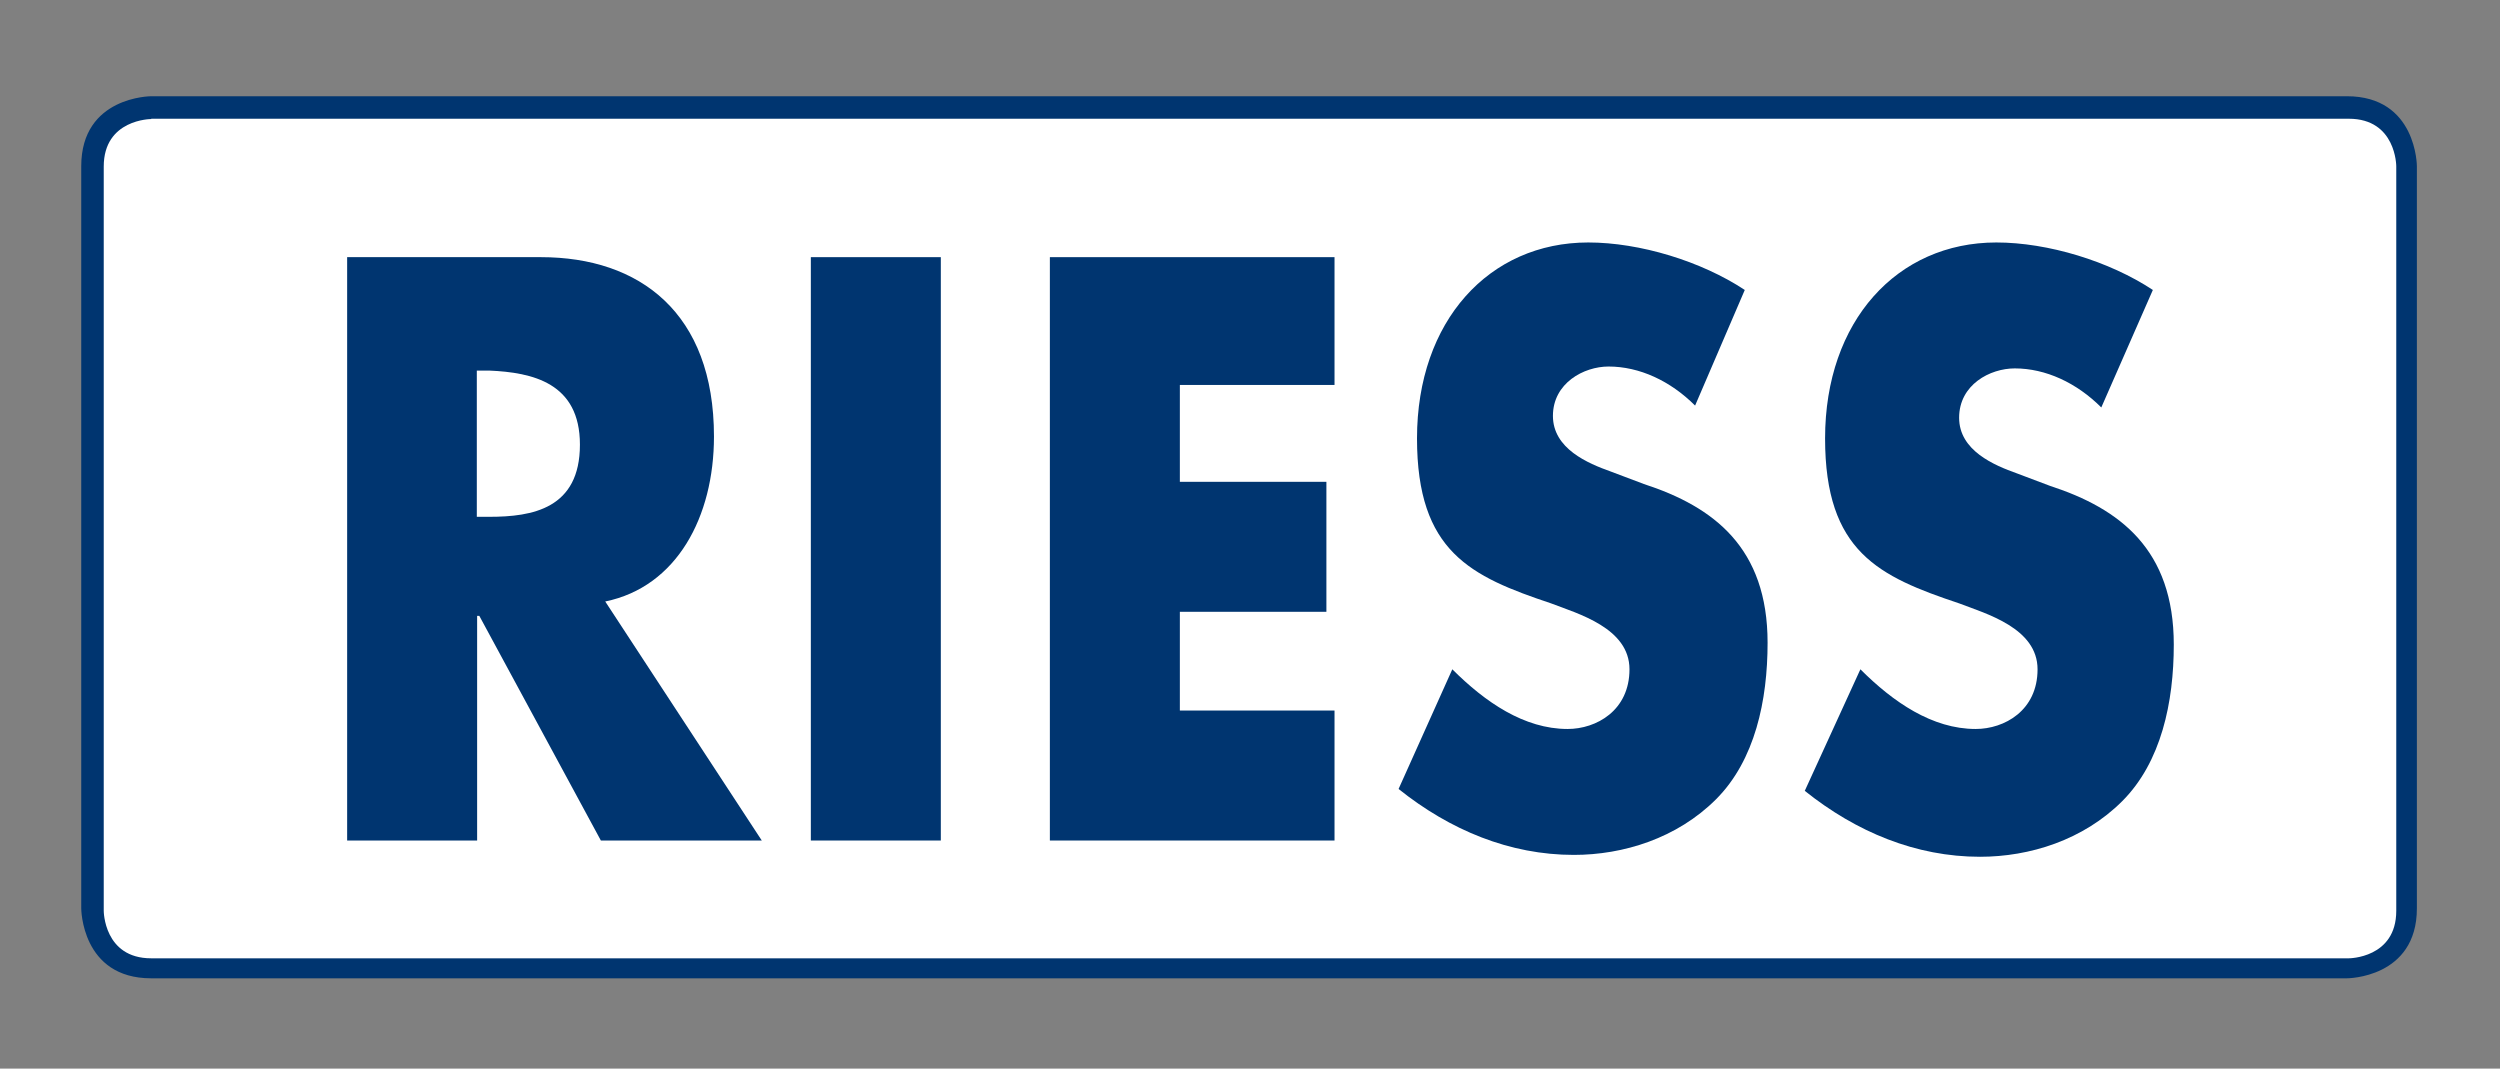
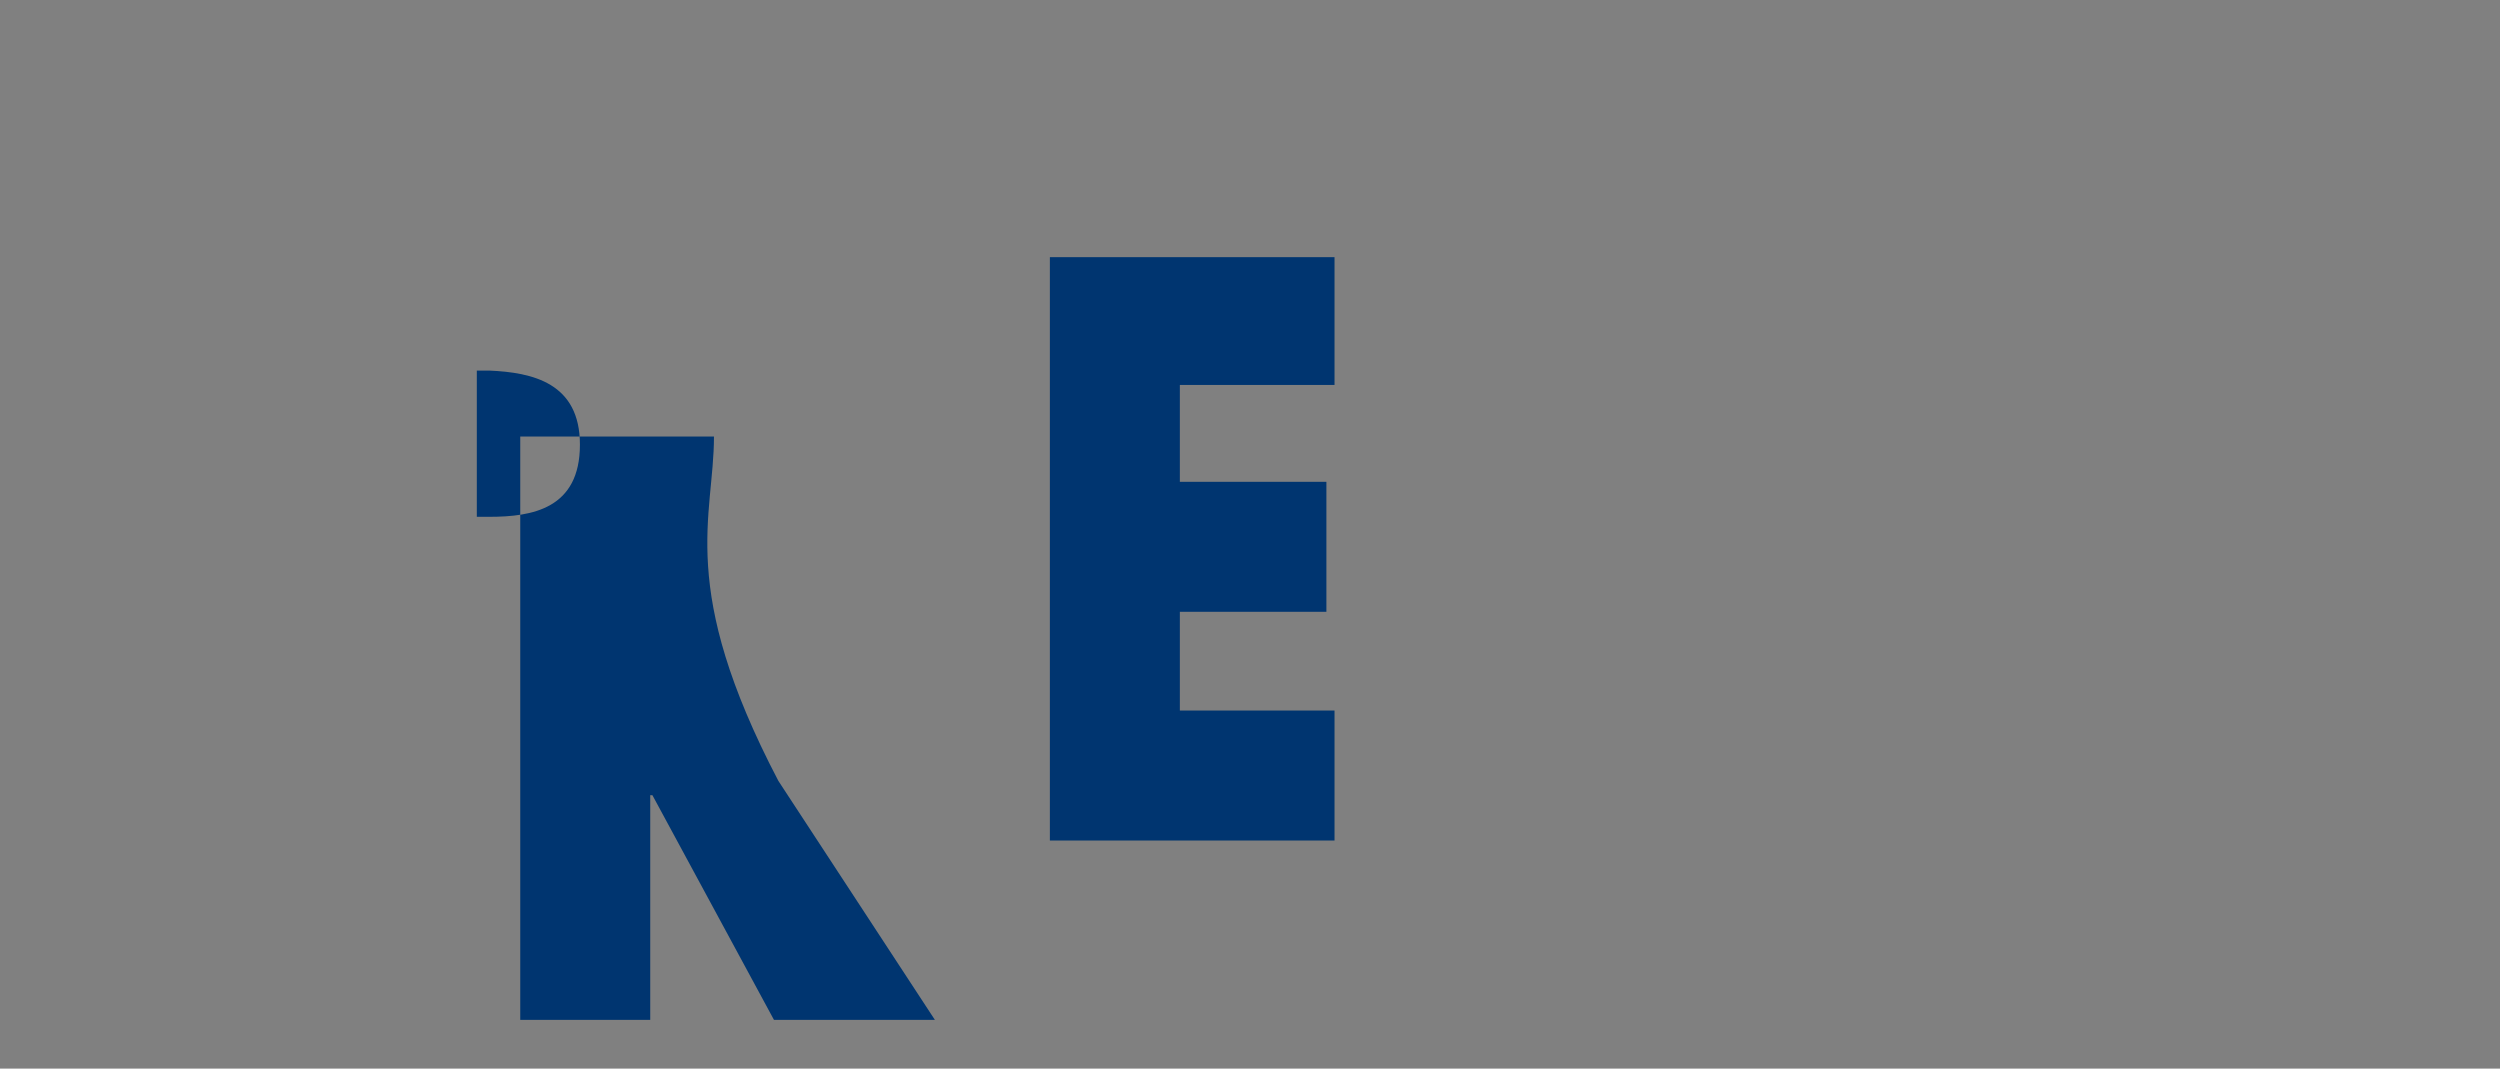
<svg xmlns="http://www.w3.org/2000/svg" id="Ebene_1" x="0px" y="0px" viewBox="20.9 125.3 800.1 342" xml:space="preserve">
  <rect x="20.9" y="125.3" width="800.1" height="342" fill="#808080" stroke="none" />
  <g>
-     <path fill="#003570" d="M69.3,156.1c0,0-22.4,0-22.4,22.4v237.5c0,0,0,22.4,22.4,22.4H772c0,0,22.4,0,22.4-22.4V178.5   c0,0,0-22.4-22.4-22.4C772,156.1,69.3,156.1,69.3,156.1z" />
-     <path fill="#FFFFFF" d="M69.3,163.4c0,0-15.2,0-15.2,15.2v238.2c0,0,0,15.2,15.2,15.2h703.3c0,0,15.2,0,15.2-15.2V178.5   c0,0,0-15.2-15.2-15.2H69.3z" />
-     <path fill="#003570" d="M206.5,267.6c0,20.5-15.2,23.1-29,23.1h-4v-46.8h4C191.3,244.5,206.5,247.8,206.5,267.6 M249.4,265   c0-39.6-23.8-57.4-55.4-57.4h-62v186.7h41.6v-71.9h0.7l38.9,71.9h51.5l-50.1-76.5C237.5,313.1,249.4,290.7,249.4,265" />
-     <rect x="280.4" y="207.6" fill="#003570" width="41.6" height="186.7" />
+     <path fill="#003570" d="M206.5,267.6c0,20.5-15.2,23.1-29,23.1h-4v-46.8h4C191.3,244.5,206.5,247.8,206.5,267.6 M249.4,265   h-62v186.7h41.6v-71.9h0.7l38.9,71.9h51.5l-50.1-76.5C237.5,313.1,249.4,290.7,249.4,265" />
    <polygon fill="#003570" points="448,248.5 448,207.6 356.9,207.6 356.9,394.3 448,394.3 448,352.7 398.5,352.7 398.5,321.1    445.4,321.1 445.4,279.5 398.5,279.5 398.5,248.5  " />
-     <path fill="#003570" d="M579.3,218.1c-13.9-9.2-33.6-15.2-50.1-15.2c-31.7,0-54.8,25.1-54.8,62.7c0,36.3,17.2,44.2,42.9,52.8   c8.6,3.3,25.1,7.9,25.1,21.1s-10.6,19.1-19.8,19.1c-13.9,0-26.4-8.6-36.9-19.1l-17.2,38.3c16.5,13.2,35.6,21.1,56.1,21.1   c15.8,0,33-5.3,45.5-17.8c12.5-12.5,16.5-31.7,16.5-50.1c0-30.4-17.2-43.5-39.6-50.8l-10.6-4c-7.3-2.6-18.5-7.3-18.5-17.8   s9.9-15.8,17.8-15.8c9.9,0,19.8,4.6,27.7,12.5L579.3,218.1z" />
-     <path fill="#003570" d="M709.9,218.1c-13.9-9.2-33.6-15.2-50.1-15.2c-31.7,0-54.8,25.1-54.8,62.7c0,36.3,17.2,44.2,42.9,52.8   c8.6,3.3,25.1,7.9,25.1,21.1s-10.6,19.1-19.8,19.1c-13.9,0-26.4-8.6-36.9-19.1l-17.8,38.9c16.5,13.2,35.6,21.1,56.1,21.1   c15.8,0,33-5.3,45.5-17.8c12.5-12.5,16.5-31.7,16.5-50.1c0-30.4-17.2-43.5-39.6-50.8l-10.6-4c-7.3-2.6-18.5-7.3-18.5-17.8   c0-10.6,9.9-15.8,17.8-15.8c9.9,0,19.8,4.6,27.7,12.5L709.9,218.1z" />
  </g>
</svg>